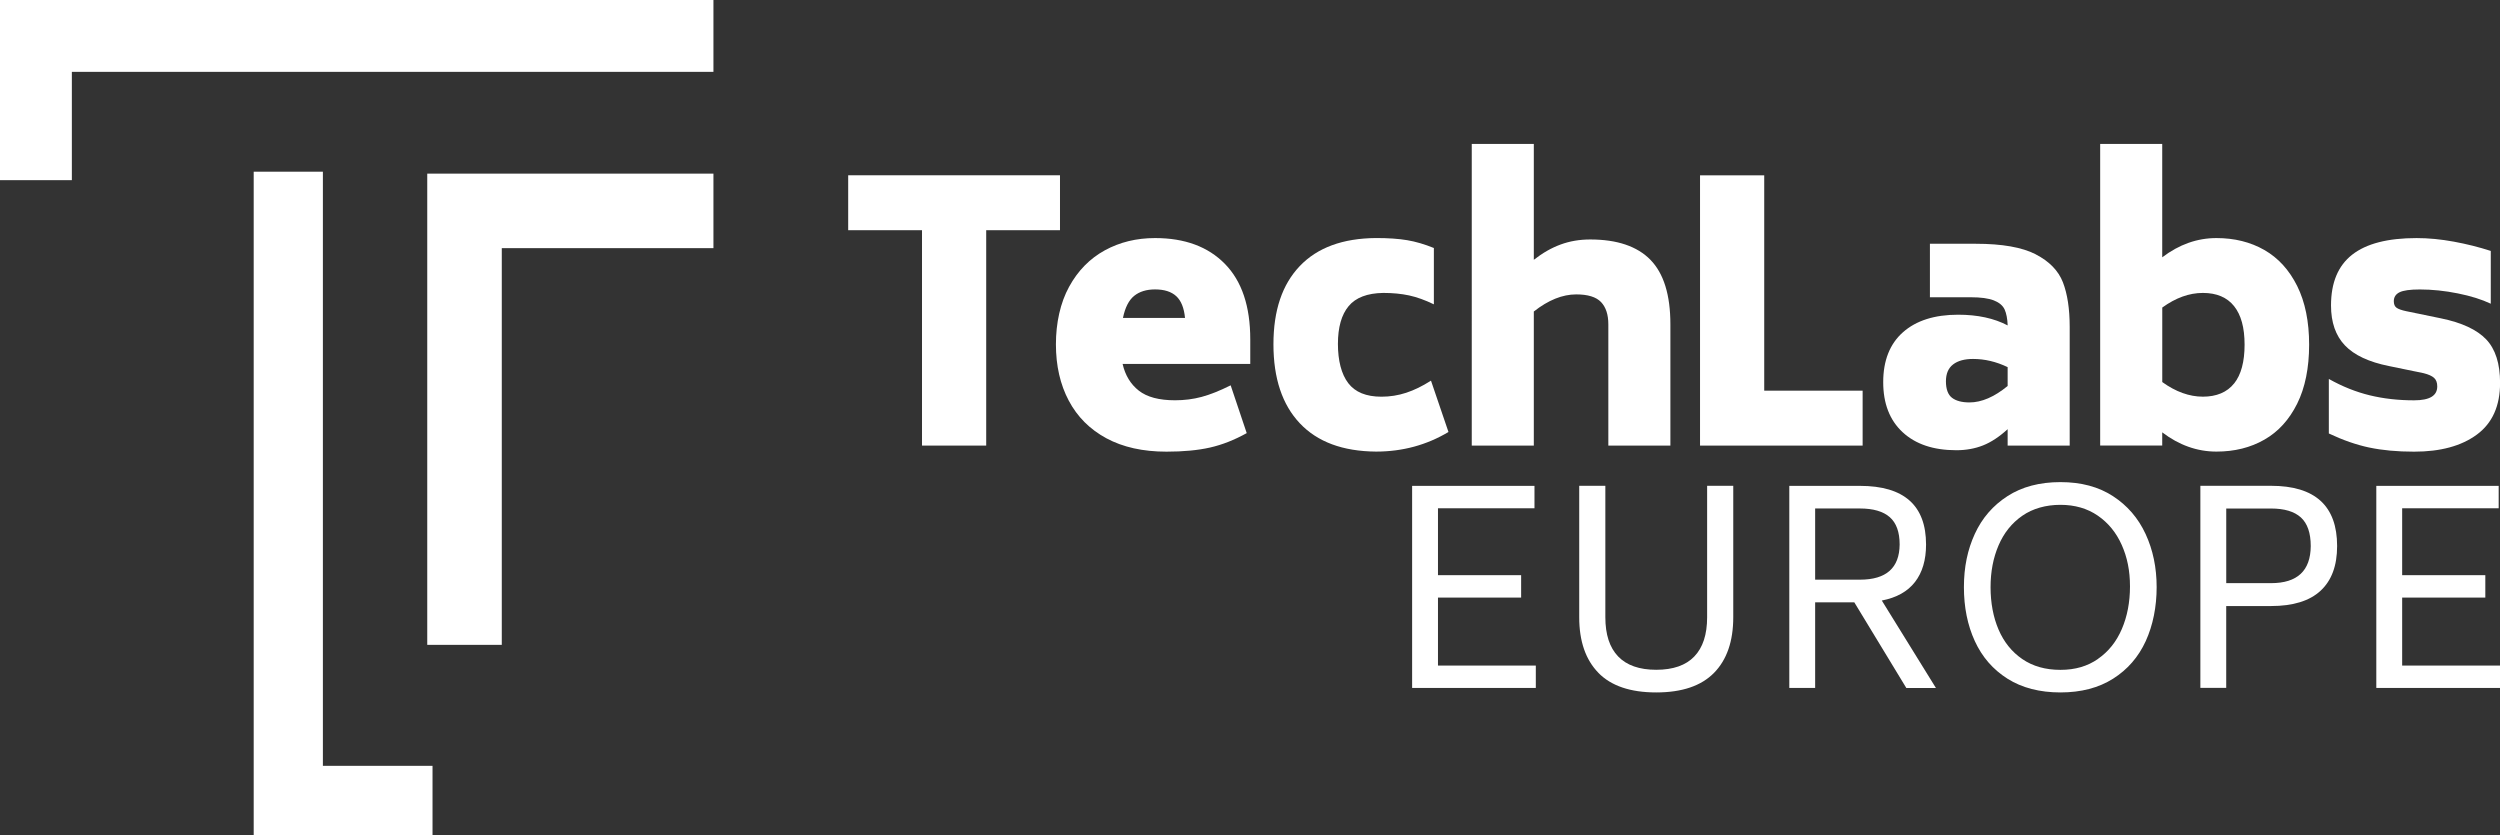
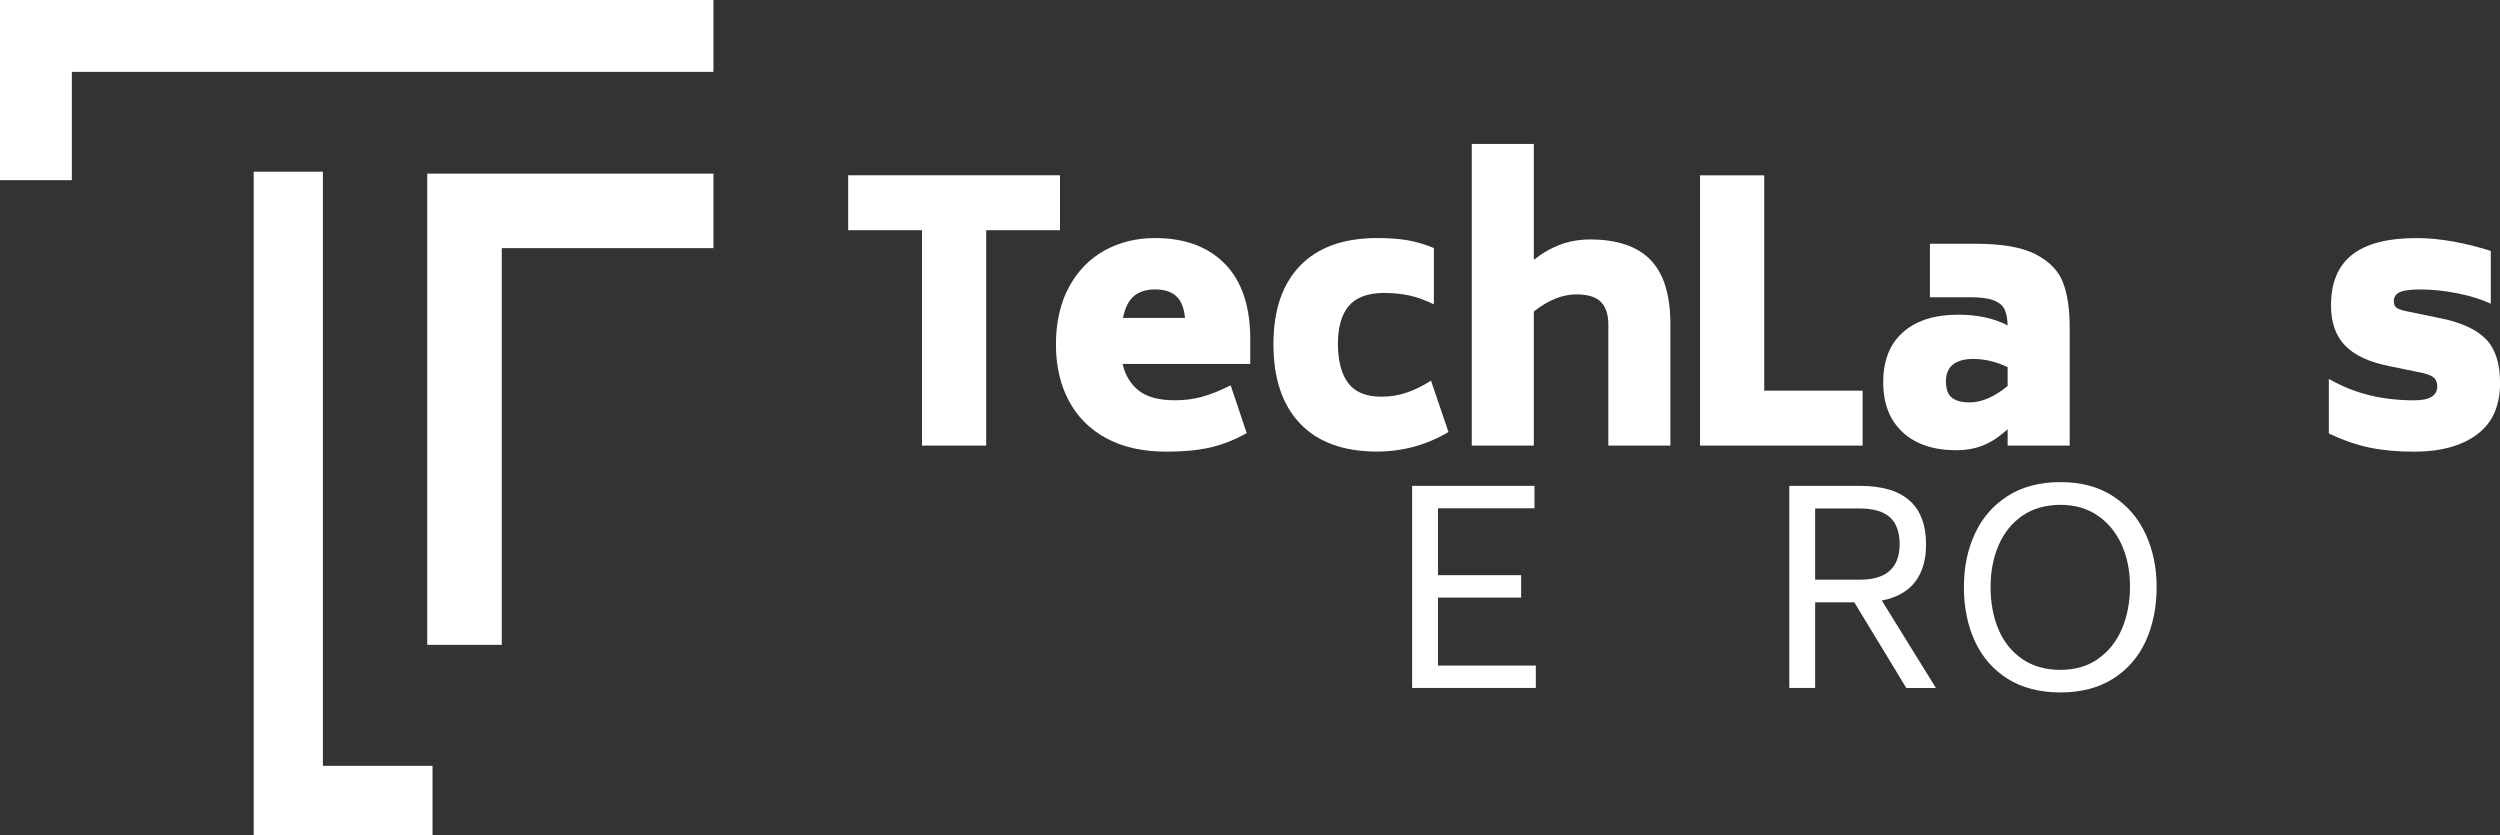
<svg xmlns="http://www.w3.org/2000/svg" id="Capa_2" viewBox="0 0 711.87 237.78">
  <rect x="0" y="0" width="711.87" height="237.78" fill="#333333" stroke="none" />
  <defs>
    <style>.cls-1{fill:#fff;}</style>
  </defs>
  <g id="Capa_11">
    <path class="cls-1" d="M301.84,65.55h-21.02v61.33h-18.28v-61.33h-21.02v-15.64h60.31v15.64Z" />
    <path class="cls-1" d="M324.28,111.24c2.34,1.83,5.77,2.74,10.31,2.74,2.64,0,5.16-.32,7.56-.96,2.4-.64,5.16-1.74,8.28-3.3l4.57,13.61c-3.52,1.96-7.01,3.33-10.46,4.11-3.45.78-7.58,1.17-12.39,1.17-6.7,0-12.4-1.27-17.11-3.81-4.7-2.54-8.27-6.11-10.71-10.71-2.44-4.6-3.66-9.95-3.66-16.04s1.25-11.83,3.76-16.4c2.5-4.57,5.89-8.02,10.15-10.36,4.27-2.34,9.04-3.5,14.32-3.5,8.46,0,15.09,2.45,19.9,7.36,4.81,4.91,7.21,12.07,7.21,21.47v7.01h-36.35c.74,3.25,2.29,5.79,4.62,7.61ZM322.96,84.24c-1.52,1.22-2.59,3.32-3.2,6.29h17.67c-.27-2.84-1.1-4.91-2.49-6.19-1.39-1.28-3.4-1.93-6.04-1.93-2.44,0-4.42.61-5.94,1.83Z" />
    <path class="cls-1" d="M370.12,120.53c-5.01-5.31-7.51-12.81-7.51-22.49s2.5-17.04,7.51-22.29c5.01-5.25,12.25-7.9,21.73-7.97,3.45,0,6.4.2,8.83.61s4.97,1.15,7.61,2.23v16.04c-2.5-1.22-4.86-2.06-7.06-2.54-2.2-.47-4.65-.71-7.36-.71-4.54.07-7.82,1.32-9.85,3.76-2.03,2.44-3.05,6.03-3.05,10.76s.98,8.6,2.94,11.17c1.96,2.57,5.11,3.86,9.44,3.86,2.44,0,4.79-.37,7.06-1.12,2.27-.74,4.62-1.89,7.06-3.45l4.98,14.62c-6.23,3.72-13.1,5.58-20.61,5.58-9.48-.07-16.72-2.76-21.73-8.07Z" />
    <path class="cls-1" d="M469.95,73.98c3.79,3.86,5.69,9.99,5.69,18.38v34.52h-17.67v-34.52c0-2.77-.69-4.89-2.08-6.35-1.39-1.45-3.74-2.18-7.06-2.18-3.93,0-7.95,1.62-12.08,4.87v38.18h-17.67V40.98h17.67v33c2.5-1.96,5.06-3.42,7.67-4.37,2.6-.95,5.4-1.42,8.38-1.42,7.65,0,13.37,1.93,17.16,5.79Z" />
    <path class="cls-1" d="M530.38,111.24v15.64h-46.3V49.92h18.28v61.33h28.02Z" />
    <path class="cls-1" d="M579.64,72.41c3.89,2,6.48,4.66,7.77,7.97,1.28,3.32,1.93,7.55,1.93,12.69v33.81h-17.67v-4.67c-2.37,2.17-4.71,3.71-7.01,4.62-2.3.91-4.84,1.37-7.61,1.37-6.5,0-11.59-1.71-15.28-5.13-3.69-3.42-5.53-8.17-5.53-14.27s1.88-10.9,5.64-14.21c3.76-3.32,8.99-4.98,15.69-4.98,5.55,0,10.25,1.02,14.11,3.05-.07-1.89-.36-3.4-.86-4.52-.51-1.12-1.52-1.98-3.05-2.59-1.52-.61-3.74-.91-6.65-.91h-11.58v-15.23h13.1c7.45,0,13.11,1,17.01,2.99ZM571.67,109.92v-5.38c-3.25-1.56-6.53-2.33-9.85-2.33-2.44,0-4.33.52-5.69,1.57-1.36,1.05-2.03,2.66-2.03,4.82s.57,3.79,1.73,4.67c1.15.88,2.81,1.32,4.97,1.32,3.45,0,7.07-1.56,10.86-4.67Z" />
-     <path class="cls-1" d="M644.78,71.19c3.96,2.27,7.07,5.69,9.34,10.25,2.27,4.57,3.4,10.14,3.4,16.7s-1.13,12.24-3.4,16.8c-2.27,4.57-5.38,7.99-9.34,10.25-3.96,2.27-8.51,3.4-13.66,3.4-5.48,0-10.63-1.83-15.43-5.48v3.76h-17.67V40.98h17.67v32.29c4.81-3.66,9.95-5.48,15.43-5.48,5.14,0,9.7,1.13,13.66,3.4ZM636.15,109.21c2-2.5,2.99-6.19,2.99-11.07s-1-8.46-2.99-10.97c-2-2.5-4.96-3.76-8.88-3.76s-7.72,1.39-11.57,4.16v21.22c3.86,2.78,7.72,4.16,11.57,4.16s6.89-1.25,8.88-3.76Z" />
    <path class="cls-1" d="M674.65,127.44c-3.69-.78-7.53-2.12-11.52-4.01v-15.53c3.86,2.17,7.75,3.72,11.68,4.67,3.92.95,8.12,1.42,12.59,1.42s6.6-1.32,6.6-3.96c0-1.08-.3-1.89-.91-2.44-.61-.54-1.59-.98-2.94-1.32l-9.85-2.03c-5.75-1.15-9.95-3.11-12.59-5.89-2.64-2.77-3.96-6.56-3.96-11.37,0-6.5,2.01-11.32,6.04-14.47,4.03-3.15,10.14-4.72,18.33-4.72,3.38,0,6.92.34,10.61,1.02,3.69.68,7.19,1.56,10.51,2.64v15.03c-2.57-1.22-5.7-2.2-9.39-2.94-3.69-.74-7.29-1.12-10.81-1.12-2.78,0-4.71.27-5.79.81-1.08.54-1.62,1.39-1.62,2.54,0,.88.27,1.51.81,1.88.54.37,1.45.69,2.74.96l9.85,2.03c5.96,1.22,10.25,3.22,12.9,5.99,2.64,2.78,3.96,6.9,3.96,12.39,0,6.57-2.2,11.47-6.6,14.72-4.4,3.25-10.36,4.87-17.87,4.87-4.81,0-9.05-.39-12.74-1.17Z" />
    <path class="cls-1" d="M437.32,189.51v6.38h-35.22v-57.54h34.84v6.38h-27.48v19.05h23.68v6.38h-23.68v19.36h27.86Z" />
-     <path class="cls-1" d="M455.15,191.59c-3.64-3.72-5.47-8.99-5.47-15.83v-37.42h7.44v37.42c0,4.91,1.21,8.63,3.64,11.16,2.43,2.53,6.05,3.8,10.85,3.8s8.43-1.26,10.85-3.8c2.43-2.53,3.64-6.25,3.64-11.16v-37.42h7.44v37.42c0,6.83-1.82,12.11-5.47,15.83-3.64,3.72-9.14,5.58-16.47,5.58s-12.83-1.86-16.47-5.58Z" />
    <path class="cls-1" d="M528.02,171.52h-11.16v24.37h-7.36v-57.54h20.12c12.55,0,18.82,5.57,18.82,16.7,0,4.4-1.05,7.96-3.15,10.67-2.1,2.71-5.25,4.47-9.45,5.28l15.41,24.9h-8.43l-14.8-24.37ZM516.86,165.06h12.75c7.49,0,11.26-3.34,11.31-10.02,0-3.54-.94-6.14-2.81-7.78-1.87-1.64-4.71-2.47-8.5-2.47h-12.75v20.27Z" />
    <path class="cls-1" d="M571.63,193.26c-4.12-2.61-7.22-6.17-9.3-10.7-2.08-4.53-3.11-9.65-3.11-15.37s1.04-10.68,3.11-15.18c2.07-4.5,5.17-8.08,9.3-10.74,4.12-2.66,9.15-3.99,15.07-3.99s10.85,1.33,14.95,3.99,7.2,6.25,9.3,10.78c2.1,4.53,3.15,9.58,3.15,15.14s-1.04,10.84-3.11,15.37c-2.08,4.53-5.18,8.1-9.3,10.7-4.12,2.61-9.12,3.91-14.99,3.91s-10.94-1.3-15.07-3.91ZM597.4,187.61c2.99-2.07,5.25-4.91,6.79-8.5,1.54-3.59,2.32-7.64,2.32-12.14s-.79-8.29-2.35-11.8c-1.57-3.52-3.85-6.3-6.83-8.35-2.99-2.05-6.53-3.07-10.63-3.07s-7.87,1.04-10.85,3.11c-2.99,2.07-5.24,4.88-6.76,8.43-1.52,3.54-2.28,7.51-2.28,11.92s.76,8.53,2.28,12.07c1.52,3.54,3.77,6.34,6.76,8.39,2.99,2.05,6.6,3.07,10.85,3.07s7.72-1.04,10.7-3.11Z" />
-     <path class="cls-1" d="M665.49,155.5c0,5.57-1.57,9.81-4.71,12.71-3.14,2.91-7.85,4.36-14.12,4.36h-12.75v23.3h-7.36v-57.54h20.12c12.55,0,18.82,5.72,18.82,17.15ZM655.17,147.34c-1.87-1.7-4.71-2.54-8.5-2.54h-12.75v21.25h12.75c7.49,0,11.26-3.52,11.31-10.55,0-3.74-.94-6.46-2.81-8.16Z" />
-     <path class="cls-1" d="M711.87,189.51v6.38h-35.22v-57.54h34.84v6.38h-27.48v19.05h23.68v6.38h-23.68v19.36h27.86Z" />
    <polygon class="cls-1" points="142.88 183.62 121.66 183.62 121.66 49.44 203.15 49.44 203.15 70.66 142.88 70.66 142.88 183.62" />
    <polygon class="cls-1" points="20.46 51.3 0 51.3 0 0 203.15 0 203.15 20.46 20.46 20.46 20.46 51.3" />
    <polygon class="cls-1" points="123.16 237.78 72.24 237.78 72.24 48.89 91.94 48.89 91.94 218.07 123.16 218.07 123.16 237.78" />
  </g>
</svg>